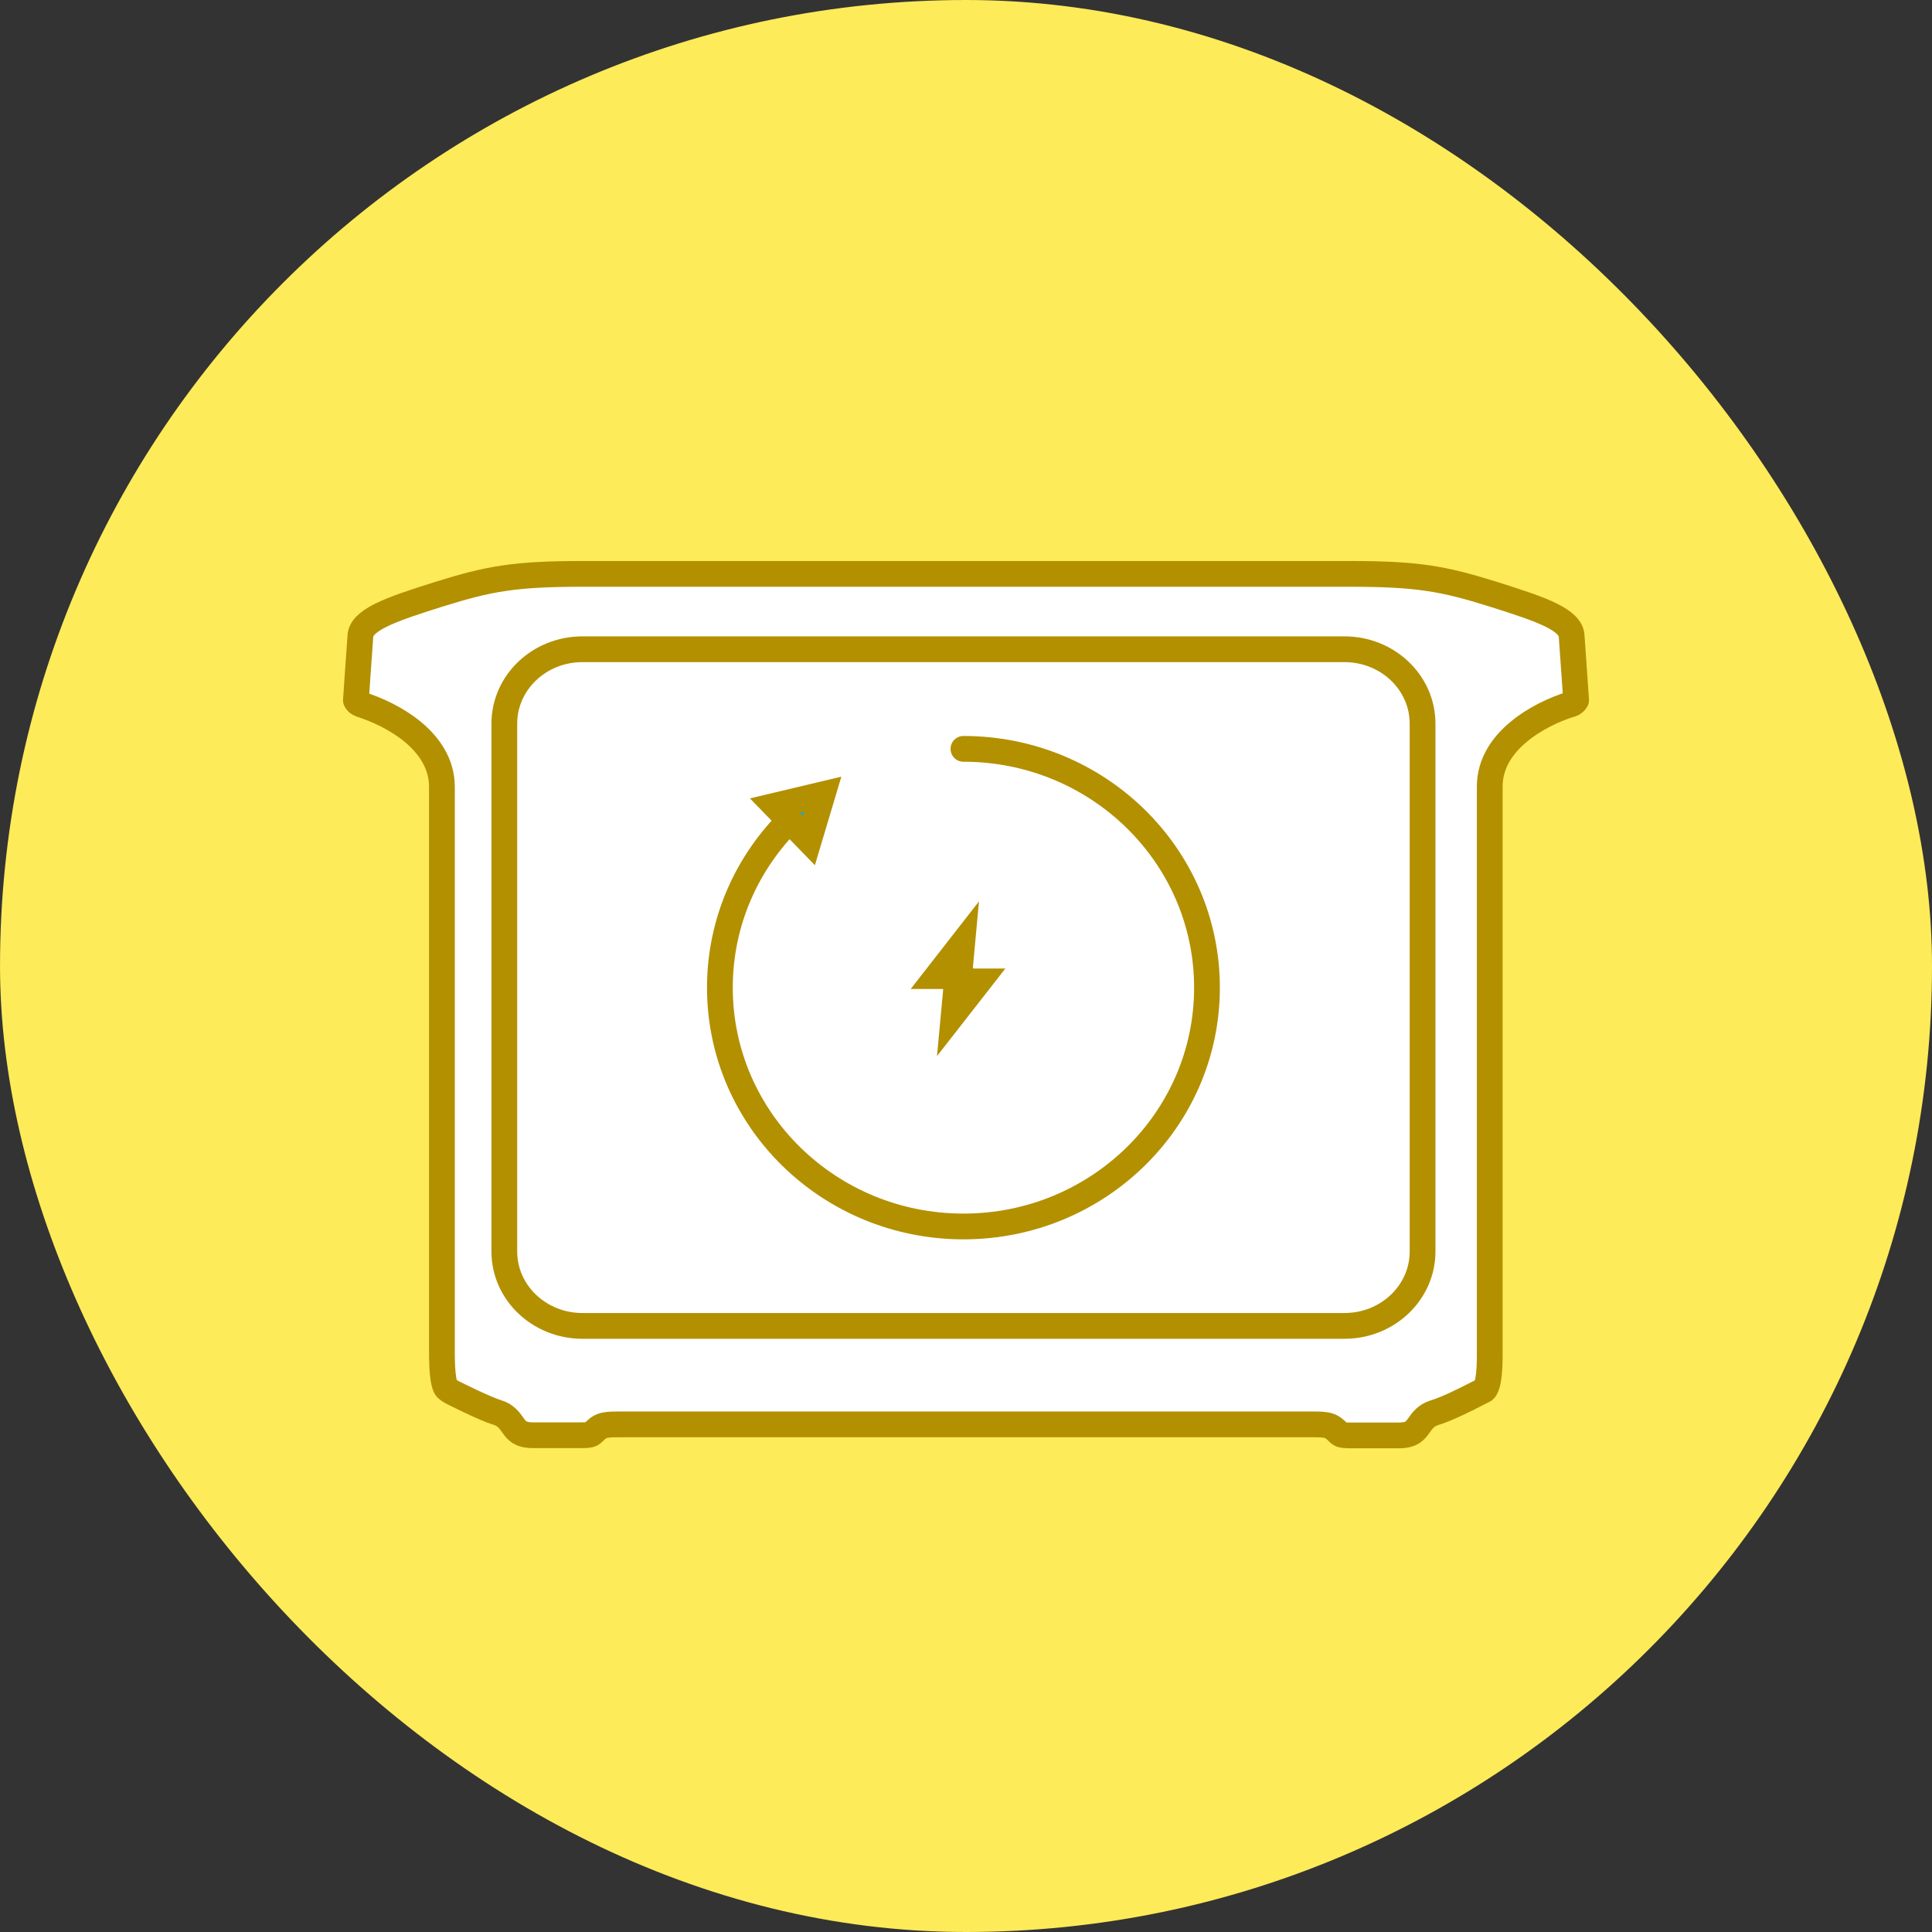
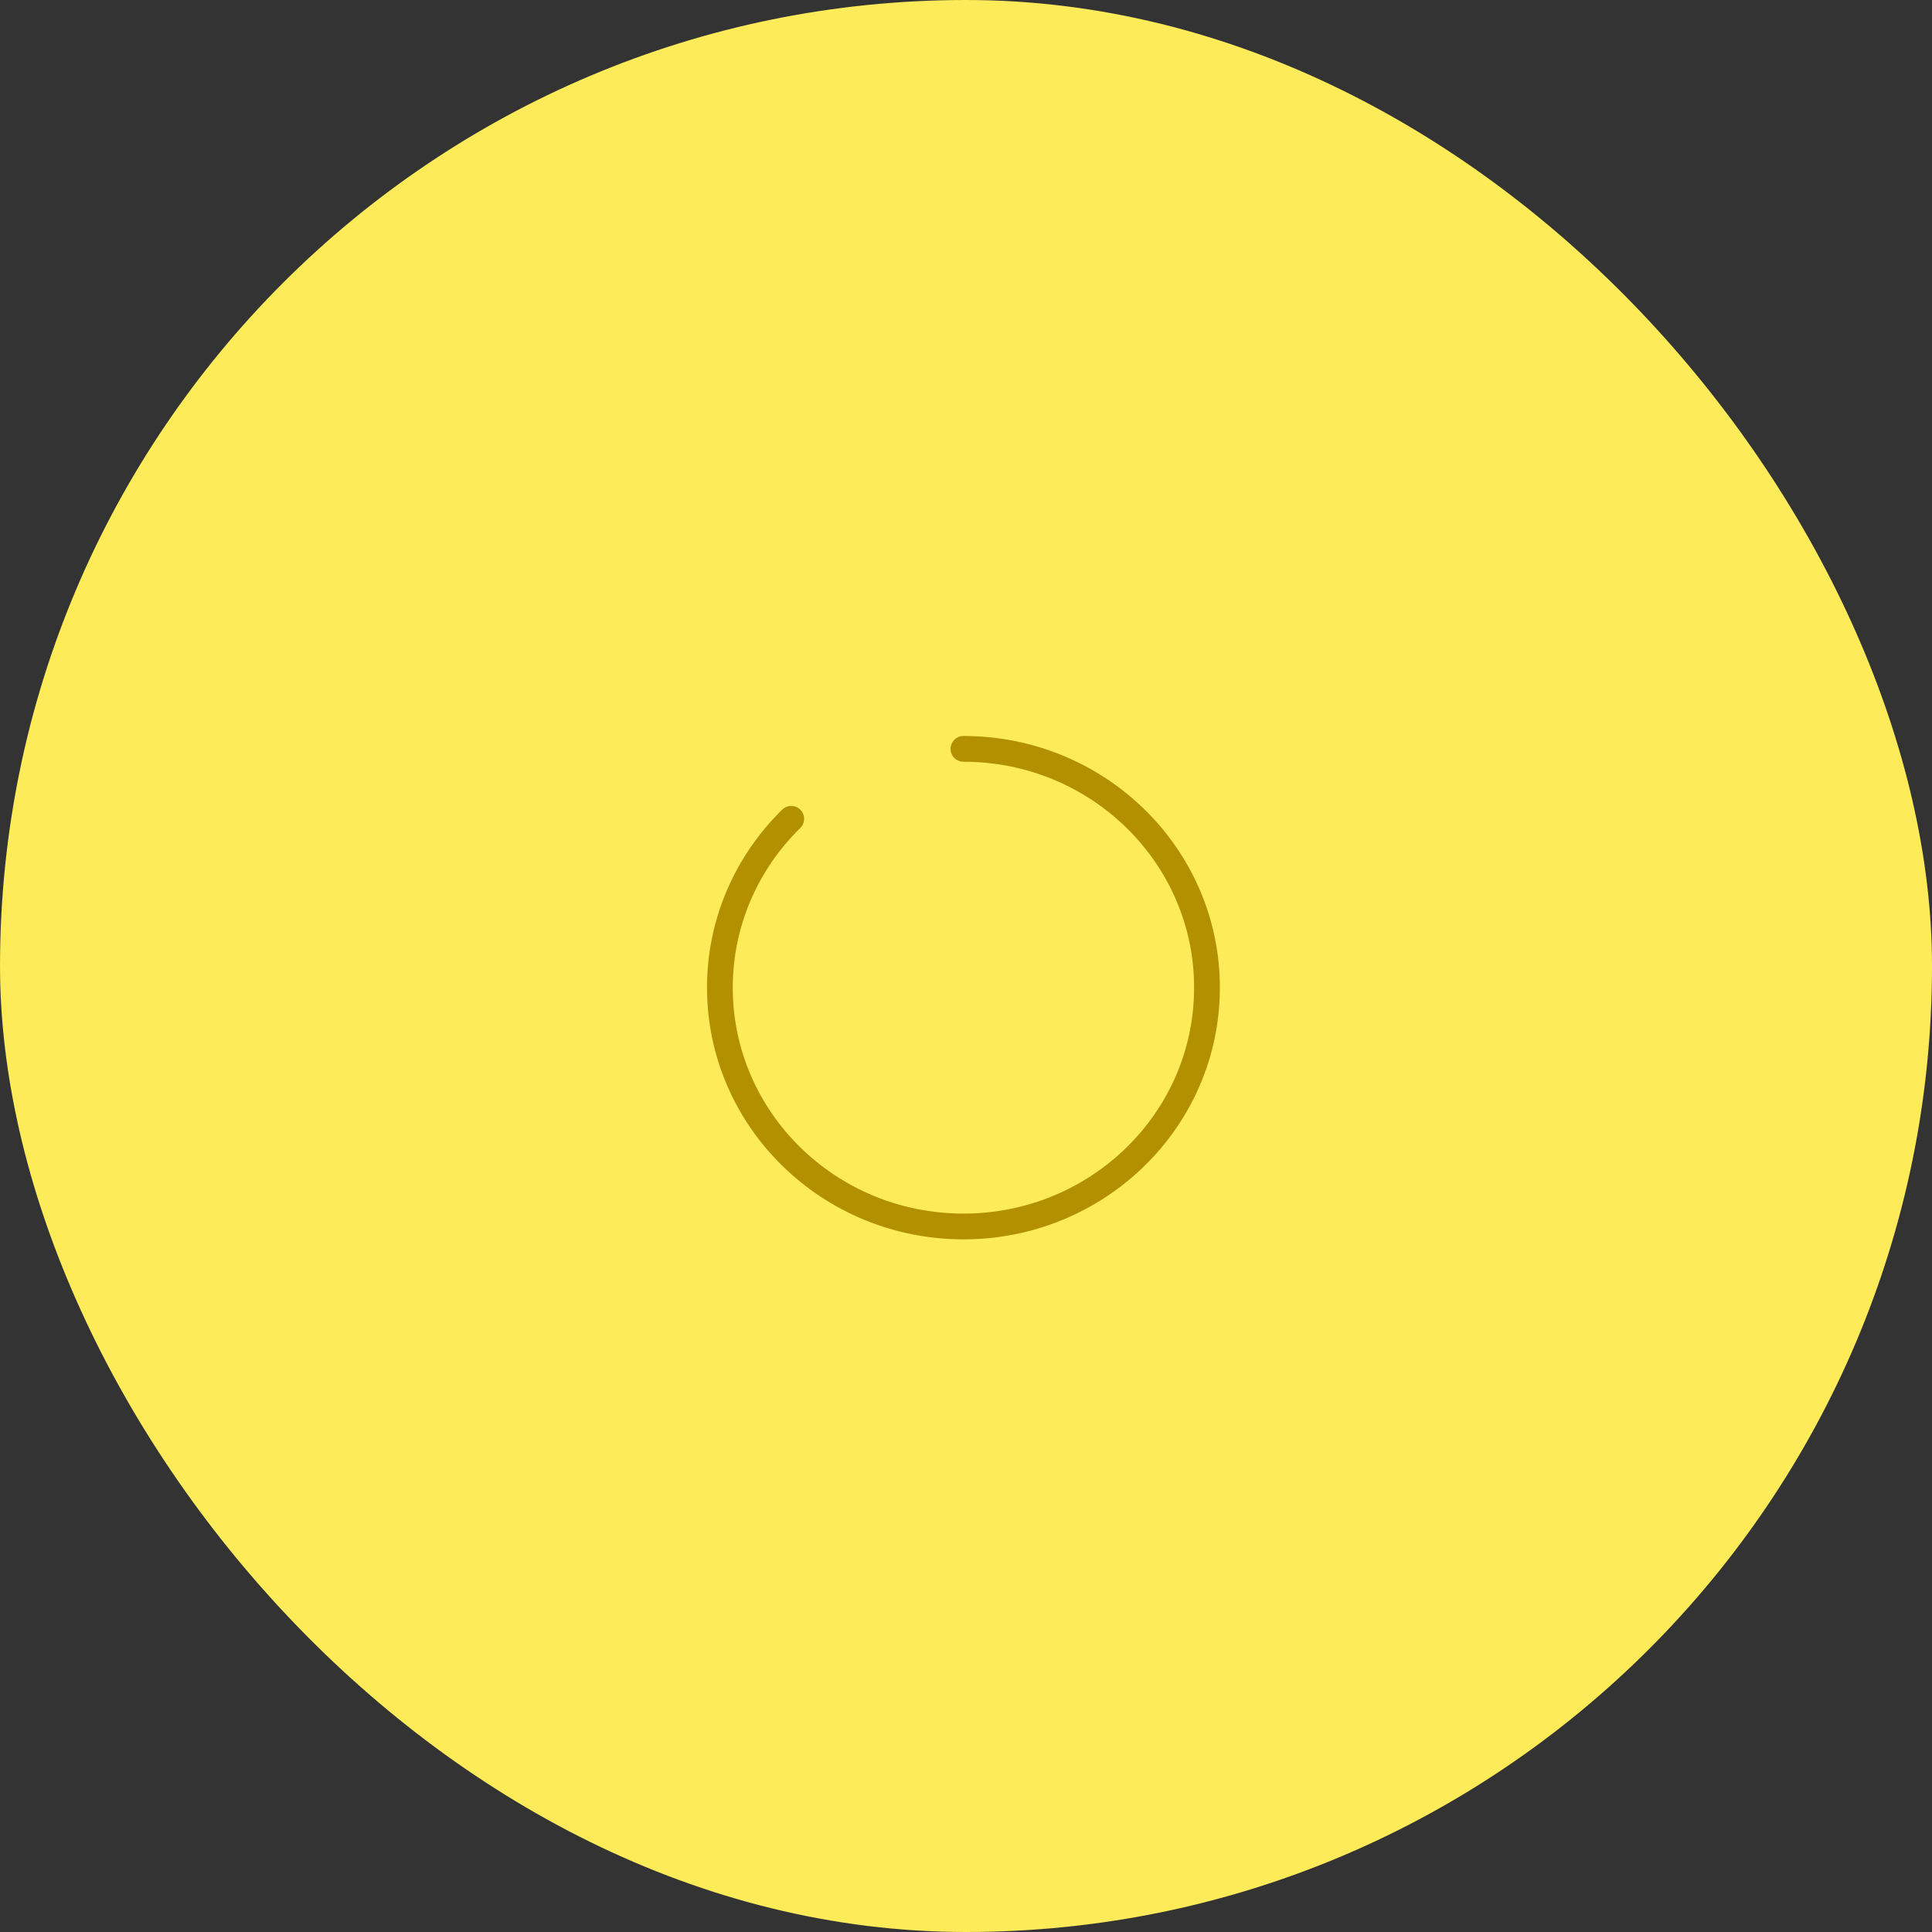
<svg xmlns="http://www.w3.org/2000/svg" width="150" viewBox="0 0 150 150" height="150" fill="none">
  <rect x="0" y="0" width="150" height="150" fill="#333333" stroke="none" />
  <rect x=".001" width="150" rx="75" height="150" fill="#fdeb59" />
  <g stroke-width="2" stroke="#b39000">
-     <path stroke-linejoin="round" stroke-linecap="round" fill="#fff" d="m121.961 54.677s0 0-.015 0c-1.224.386-2.77 1.087-4.024 2.13-1.268 1.044-2.259 2.459-2.259 4.26v43.93c0 .786-.015 1.515-.117 2.073-.044.285-.102.5-.175.643-.073.157-.131.214-.175.229-.102.057-.248.114-.423.214-.86.443-2.435 1.244-3.411 1.53-.642.2-.933.614-1.167.943-.175.243-.306.429-.525.572-.204.129-.51.243-1.049.243h-3.791c-.423 0-.598-.029-.714-.072-.102-.042-.161-.1-.365-.3-.233-.228-.466-.371-.802-.429-.306-.057-.699-.057-1.253-.057h-53.404c-.554 0-.948 0-1.254.057-.35.058-.569.186-.802.415-.204.2-.277.257-.364.3-.102.043-.277.072-.714.072h-3.791c-.539 0-.846-.115-1.05-.243-.219-.143-.35-.329-.525-.572-.233-.329-.539-.758-1.166-.944-.991-.3-3.426-1.529-3.426-1.529-.175-.086-.525-.286-.598-.443-.073-.158-.131-.372-.175-.644-.087-.557-.117-1.272-.117-2.073v-43.901c0-1.801-1.006-3.216-2.26-4.26-1.268-1.044-2.814-1.744-4.038-2.13-.204-.071-.335-.2-.379-.315.102-1.487.262-3.845.35-5.018.044-.543.496-1.044 1.575-1.587 1.064-.529 2.595-1.029 4.549-1.644 3.864-1.201 5.817-1.572 11.197-1.572h59.425c5.38 0 7.333.372 11.182 1.572 1.954.615 3.485 1.115 4.549 1.644 1.079.543 1.516 1.044 1.56 1.587.088 1.172.248 3.517.35 5.003-.058.114-.175.243-.379.315z" />
-     <path d="m45.22 50.407h59.163c3.353 0 6.065 2.587 6.065 5.775v40.985c0 3.188-2.712 5.776-6.065 5.776h-59.163c-3.353 0-6.065-2.588-6.065-5.776v-40.985c0-3.188 2.712-5.775 6.065-5.775z" />
-     <path fill="#00aceb" d="m74.535 75.061-.004.046v.046c0 .243.087.419.128.492.047.085.097.146.126.179.058.066.112.112.135.131.029.024.055.042.07.053.009.006.016.011.022.016.003.002.005.004.008.006l.006.003.001.001.25.163h.729l-1.947 2.494.165-1.772.004-.046v-.046c0-.554-.408-.826-.475-.869-.066-.043-.125-.071-.163-.088-.02-.009-.039-.017-.055-.022-.008-.003-.015-.005-.021-.008-.003-.001-.007-.002-.01-.003-.002-.001-.003-.001-.005-.002l-.002-.001h-.002l-.311.95.31-.95-.151-.05h-.59l1.946-2.496z" />
    <path stroke-linejoin="round" stroke-linecap="round" d="m74.801 58.141c10.439 0 18.909 8.291 18.909 18.541 0 10.25-8.471 18.541-18.909 18.541-10.439 0-18.909-8.306-18.909-18.541 0-5.118 2.114-9.749 5.54-13.109" />
-     <path fill="#00aceb" d="m62.798 65.257-2.629-2.704 3.7-.88z" />
  </g>
</svg>